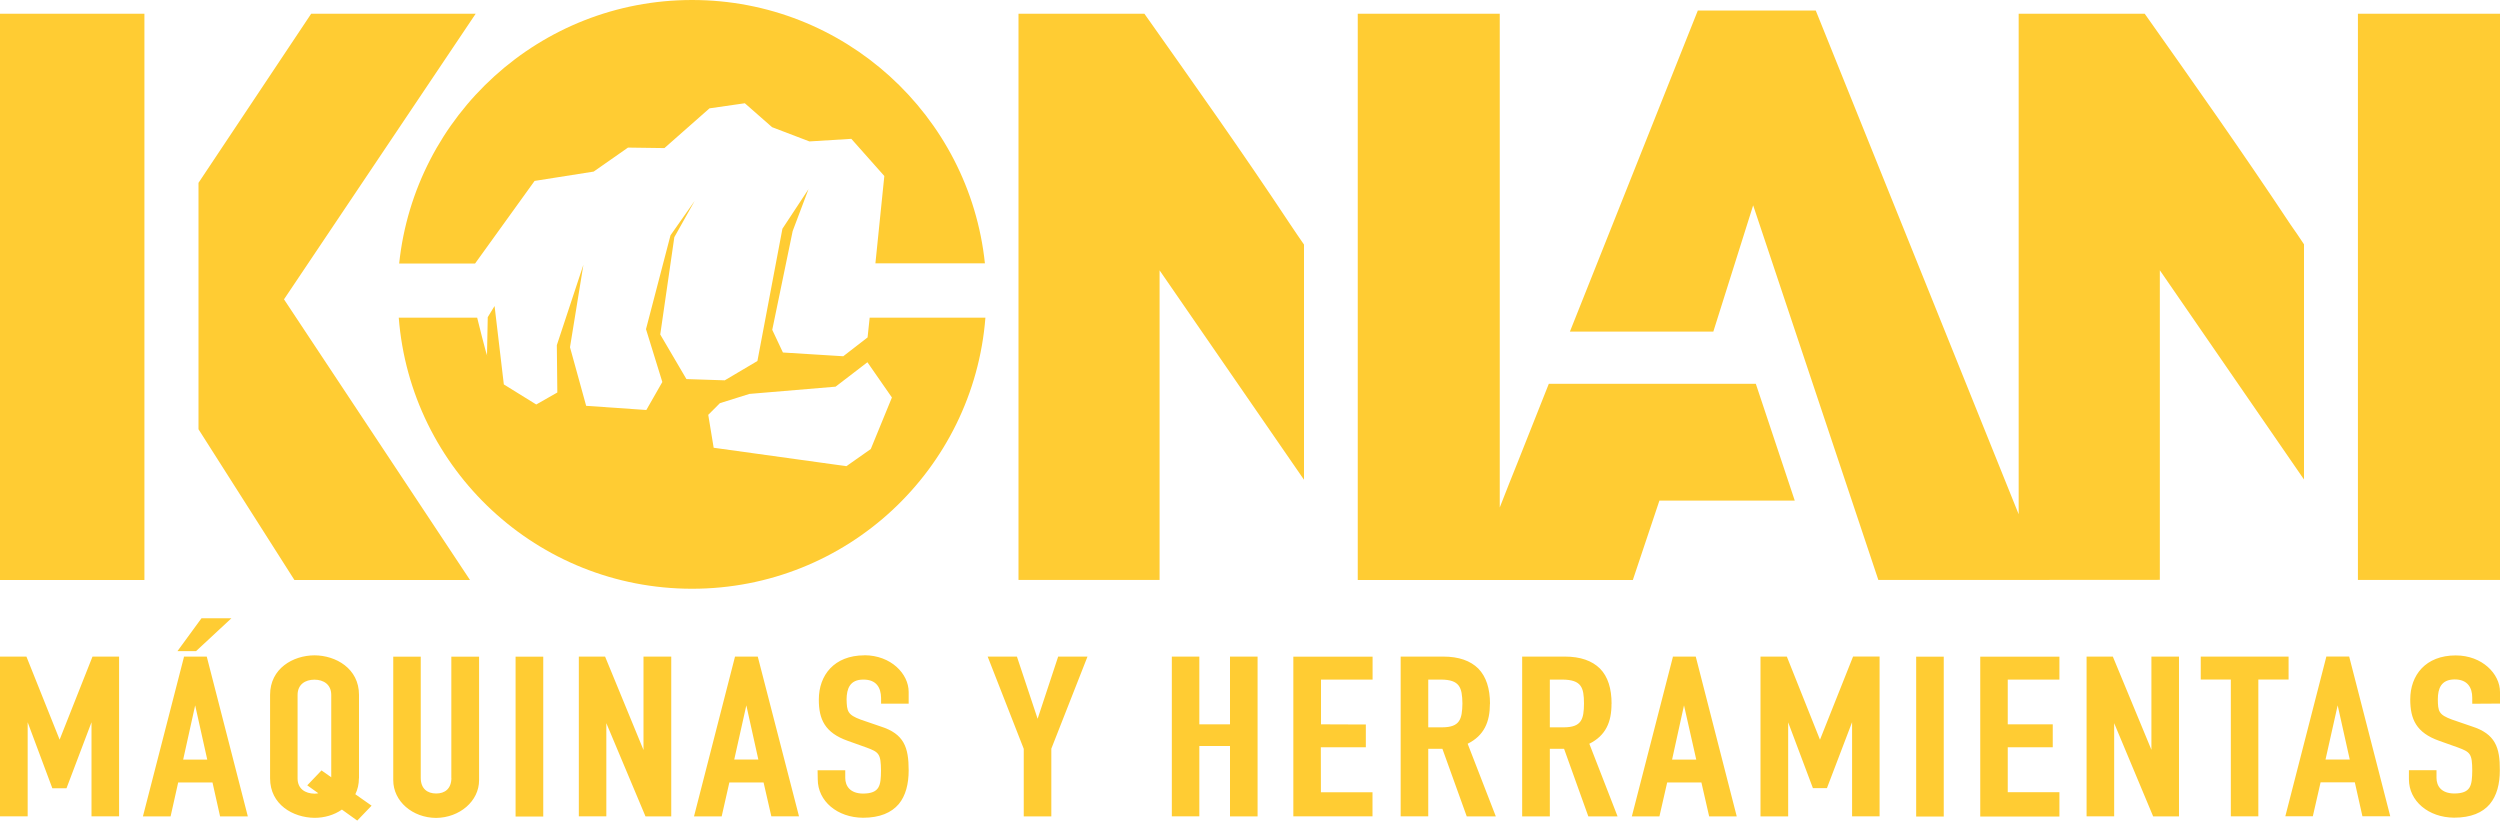
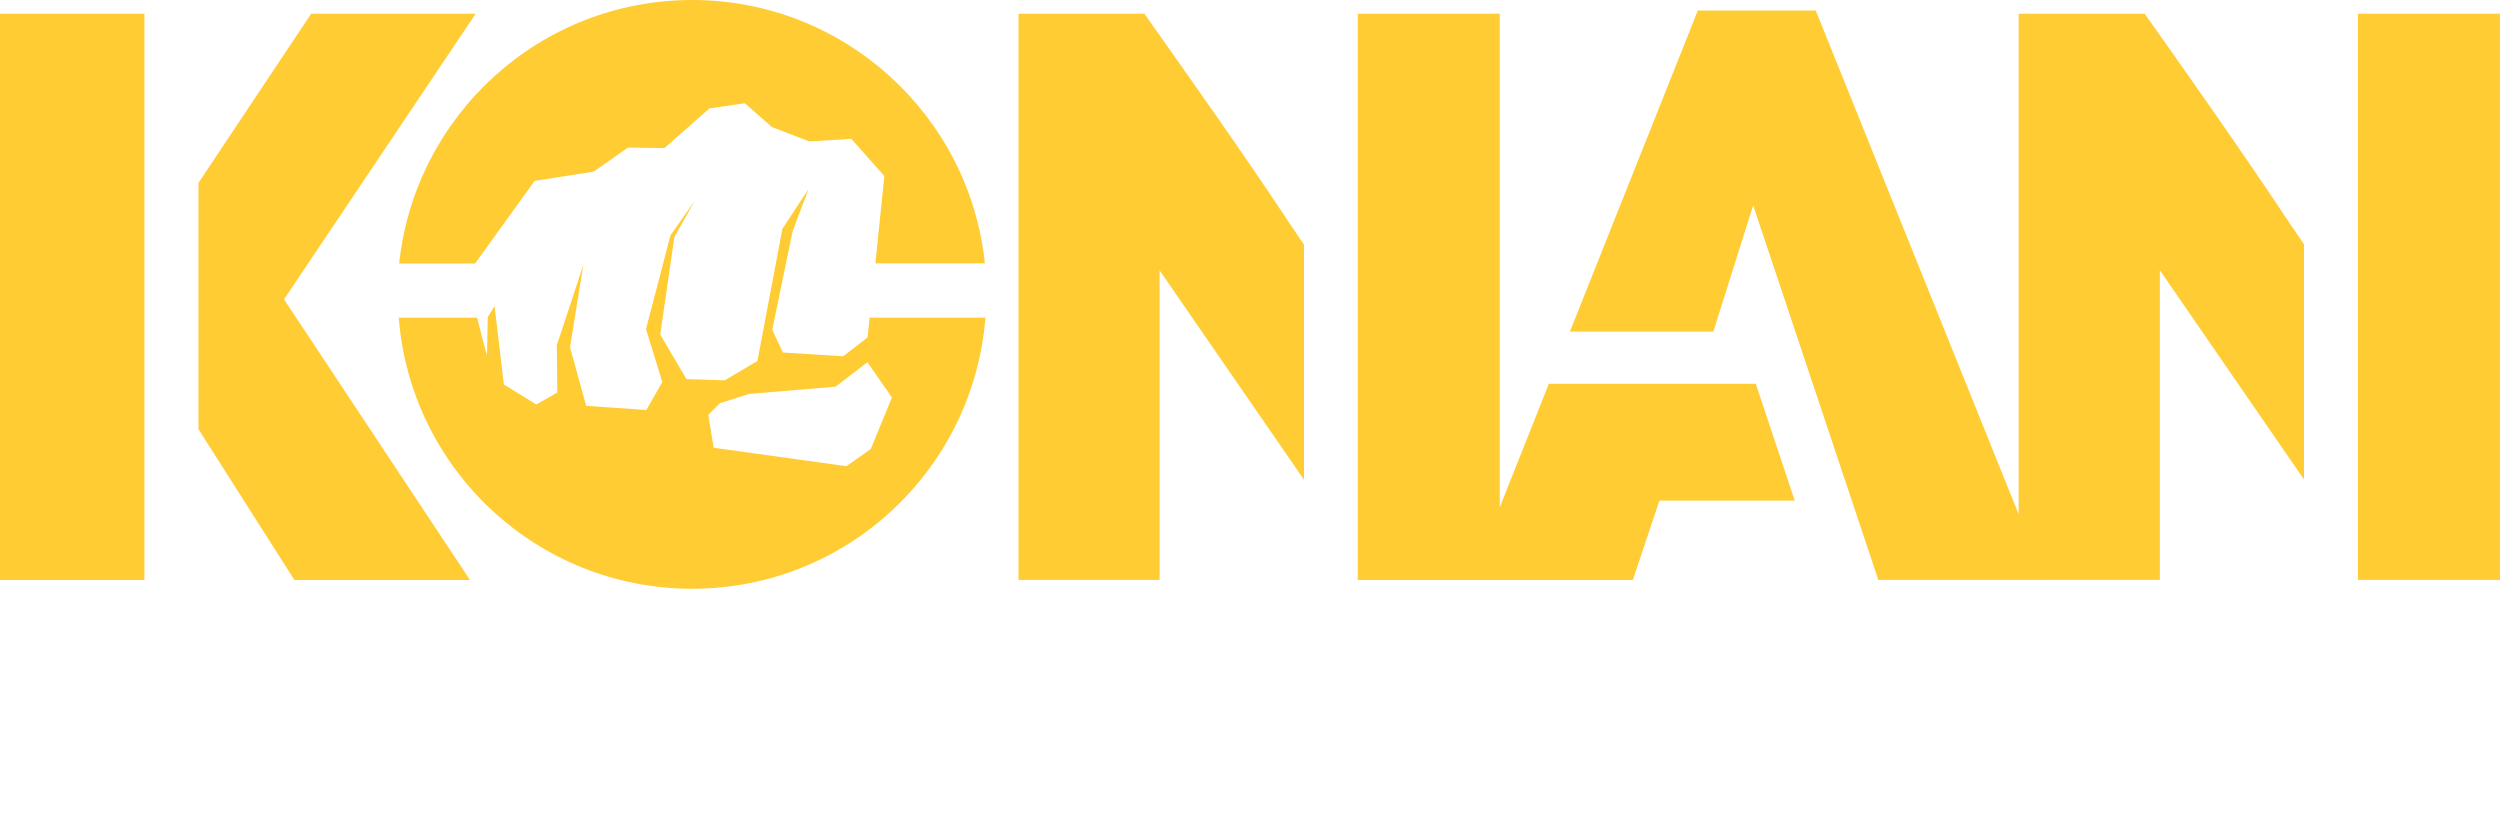
<svg xmlns="http://www.w3.org/2000/svg" id="Capa_1" version="1.1" viewBox="0 0 300 98.48">
  <defs>
    <style>
      .st0 {
        fill: #fc3;
        fill-rule: evenodd;
      }
    </style>
  </defs>
  <g id="KONAN_LOGO_VECTOR_BLCK">
    <g>
      <path class="st0" d="M57.08,1.65h-19.74l-13.52,20.29v29.57l11.51,18.09h21.07l-22.32-33.68L57.08,1.65ZM0,69.6h17.33V1.65H0v67.95ZM185.86,46.05l-3.75,9.45c-.6,1.49-1.38,3.44-2.14,5.4V1.65h-17.04v67.95h13.58s0,0,0,0h19.43l3.19-9.53h16.24l-4.67-14.01h-24.85ZM137.33,1.65h-15.11v67.94h16.93v-37.15l17.33,25.13v-28.22c-.56-.8-1.08-1.58-1.62-2.38-5.87-8.87-11.75-17.13-17.53-25.32ZM257.36,1.65h-15.12v60.06L217.89,1.26h-14.15l-15.35,38.53h17.21l4.78-15.15,15.02,44.95h17.8s15.98-.01,15.98-.01v-37.15l17.3,25.11v-28.22c-.53-.8-1.06-1.59-1.61-2.36-5.88-8.87-11.74-17.15-17.51-25.32ZM57.01,31.62l7.14-9.91,7.09-1.12,4.12-2.88,4.37.06,5.41-4.77,4.24-.61,3.27,2.87,4.48,1.71,5.03-.31,3.96,4.46-1.07,10.48h13.14C116.33,13.85,101.3,0,83.05,0s-33.28,13.85-35.15,31.62h9.1ZM58.47,42.68s-.09-.17-.18-.54c-.23-.81-.62-2.38-1.03-4.02h-9.41c1.42,18.21,16.62,32.53,35.2,32.53s33.77-14.32,35.2-32.53h-13.89l-.25,2.37-2.92,2.26-7.24-.45-1.28-2.72,2.45-11.85,1.9-5.03-3.13,4.75-3,15.87-3.92,2.32-4.6-.15-3.14-5.35,1.69-11.68,2.44-4.35-2.9,4.13-2.94,11.26,1.96,6.34-1.92,3.36-7.22-.5-1.94-7.03,1.61-9.9-3.19,9.65.06,5.68-2.53,1.44-3.89-2.41-1.11-9.41-.82,1.34-.09,4.61ZM104.5,53.88l-2.93,2.06-15.93-2.21-.65-3.95,1.4-1.4,3.54-1.11,10.34-.87,3.82-2.93,2.94,4.23-2.53,6.17ZM282.95,1.65v67.94h17.05V1.65h-17.05Z" />
-       <path class="st0" d="M7.16,88.77l-3.99-9.98H0v19.17h3.32v-11.29l2.96,7.92h1.7l3-7.92v11.29h3.31s0-19.17,0-19.17h-3.19l-3.95,9.98ZM27.77,74.19h-3.58l-.04.04-2.86,3.91h2.23l4.25-3.95ZM22.07,78.79v.07s-4.92,19.11-4.92,19.11h3.32l.91-4.07h4.12l.91,4.07h3.33l-4.93-19.18h-2.75ZM21.98,91.15l1.44-6.51,1.45,6.51h-2.89ZM43.08,93.4v-10.02c0-3.16-2.78-4.73-5.34-4.74-2.58.01-5.33,1.58-5.33,4.74v10.02c0,3.15,2.75,4.71,5.33,4.74,1.17,0,2.33-.32,3.29-.99l1.84,1.32,1.72-1.79-1.95-1.37c.28-.58.43-1.2.43-1.92ZM39.76,93.28l-1.18-.83-1.71,1.79,1.33.95c-.14.03-.29.05-.47.05-1.1-.02-2.02-.58-2.02-1.83v-10.02c0-1.26.92-1.83,2.02-1.83s2.02.58,2.02,1.83v9.9ZM54.17,93.35c-.01,1.29-.77,1.87-1.83,1.87s-1.85-.58-1.85-1.87v-14.55h-3.3v14.82c0,2.54,2.31,4.51,5.14,4.53,2.82-.03,5.16-2,5.16-4.53v-14.82h-3.33v14.55ZM61.87,97.98h3.32v-19.18h-3.32v19.18ZM77.22,90l-4.61-11.21h-3.15v19.17h3.3v-11.18l4.7,11.19h3.09v-19.18h-3.33v11.21ZM88.2,78.79l-.02.09-4.9,19.09h3.32s.92-4.07.92-4.07h4.11l.93,4.06h3.32s-4.95-19.17-4.95-19.17h-2.74ZM88.11,91.14l1.45-6.5,1.44,6.5h-2.89ZM103.72,78.64c-3.63.01-5.46,2.39-5.46,5.3-.01,2.38.73,3.99,3.47,4.96l2.24.8c1.52.56,1.73.76,1.75,2.79-.02,1.74-.12,2.73-2.17,2.74-1.56-.02-2.11-.92-2.12-1.87v-.93h-3.32l.02,1.09c0,2.62,2.35,4.59,5.43,4.61,2.03,0,3.41-.61,4.29-1.64.84-1.01,1.19-2.44,1.19-4.04,0-2.77-.55-4.38-3.35-5.27l-2.39-.82c-1.59-.59-1.68-.99-1.71-2.46.02-1.23.37-2.36,2.03-2.35,1.54,0,2.09.96,2.11,2.2v.69h3.31v-1.41c0-2.18-2.13-4.39-5.3-4.4ZM124.51,86.24l-2.48-7.45h-3.51l4.33,11.07v8.11h3.31v-8.13l4.34-11.05h-3.52l-2.46,7.45ZM147.6,86.92h-3.68v-8.13h-3.3v19.17h3.3v-8.44h3.68v8.45h3.31v-19.18h-3.31v8.13ZM155.19,97.96h9.51s0-2.89,0-2.89h-6.19s-.01-5.4-.01-5.4h5.4v-2.73l-5.38-.02v-5.37h6.19s0-2.75,0-2.75h-9.51v19.17ZM178.8,84.46c0-1.84-.46-3.26-1.4-4.23-.95-.94-2.34-1.44-4.22-1.44h-5.1v19.17h3.31v-8.1h1.7l2.92,8.11h3.49s-3.38-8.72-3.38-8.72c1.97-.98,2.67-2.61,2.67-4.79ZM173.07,87.28h-1.68v-5.73h1.52c2.26.01,2.55.95,2.58,2.86-.03,1.89-.3,2.86-2.42,2.87ZM193.39,84.46c0-1.84-.44-3.26-1.39-4.23-.95-.94-2.35-1.44-4.22-1.44h-5.12v19.18h3.32v-8.11h1.71l2.91,8.11h3.51l-3.39-8.72c1.97-.98,2.67-2.61,2.66-4.79ZM187.66,87.28h-1.68v-5.73h1.54c2.26.03,2.55.95,2.56,2.86-.01,1.91-.3,2.86-2.41,2.87ZM200.74,78.79v.07s-4.92,19.11-4.92,19.11h3.31s.93-4.07.93-4.07h4.11l.93,4.07h3.31l-4.92-19.18h-2.75ZM200.65,91.15l1.43-6.51,1.47,6.51h-2.9ZM218.4,88.77l-3.98-9.98h-3.16v19.18h3.32v-11.29l2.97,7.9h1.68l3.02-7.92v11.3h3.3v-19.18h-3.18l-3.97,9.98ZM229.94,97.98h3.31v-19.18h-3.31v19.18ZM237.63,97.98h9.5v-2.92h-6.2v-5.39h5.4v-2.75h-5.4v-5.37h6.2v-2.75h-9.5v19.18ZM258.18,90l-4.64-11.21h-3.15v19.17h3.31v-11.18l4.68,11.19h3.1v-19.18h-3.31v11.21ZM274.63,78.79h-10.54v2.75h3.61v16.42h3.3v-16.42h3.63v-2.75ZM279.16,78.79l-.02.09-4.9,19.07h3.3s.93-4.07.93-4.07h4.11l.91,4.07h3.34s-4.93-19.17-4.93-19.17h-2.75ZM279.06,91.15l1.46-6.51,1.45,6.5h-2.91ZM300,84.45v-1.41c0-2.18-2.14-4.39-5.31-4.39-3.63,0-5.46,2.38-5.46,5.28,0,2.38.73,3.99,3.45,4.96l2.25.8c1.52.56,1.73.76,1.74,2.79-.03,1.74-.12,2.73-2.17,2.74-1.56-.02-2.11-.9-2.12-1.87v-.93h-3.31v1.09c0,2.62,2.34,4.59,5.42,4.61,2.04,0,3.42-.61,4.28-1.62.86-1.03,1.21-2.46,1.21-4.06.02-2.77-.55-4.37-3.35-5.27l-2.39-.82c-1.6-.59-1.69-.98-1.7-2.46.01-1.23.36-2.35,2.02-2.36,1.54,0,2.11.98,2.11,2.19v.73l3.32-.02Z" />
    </g>
  </g>
</svg>